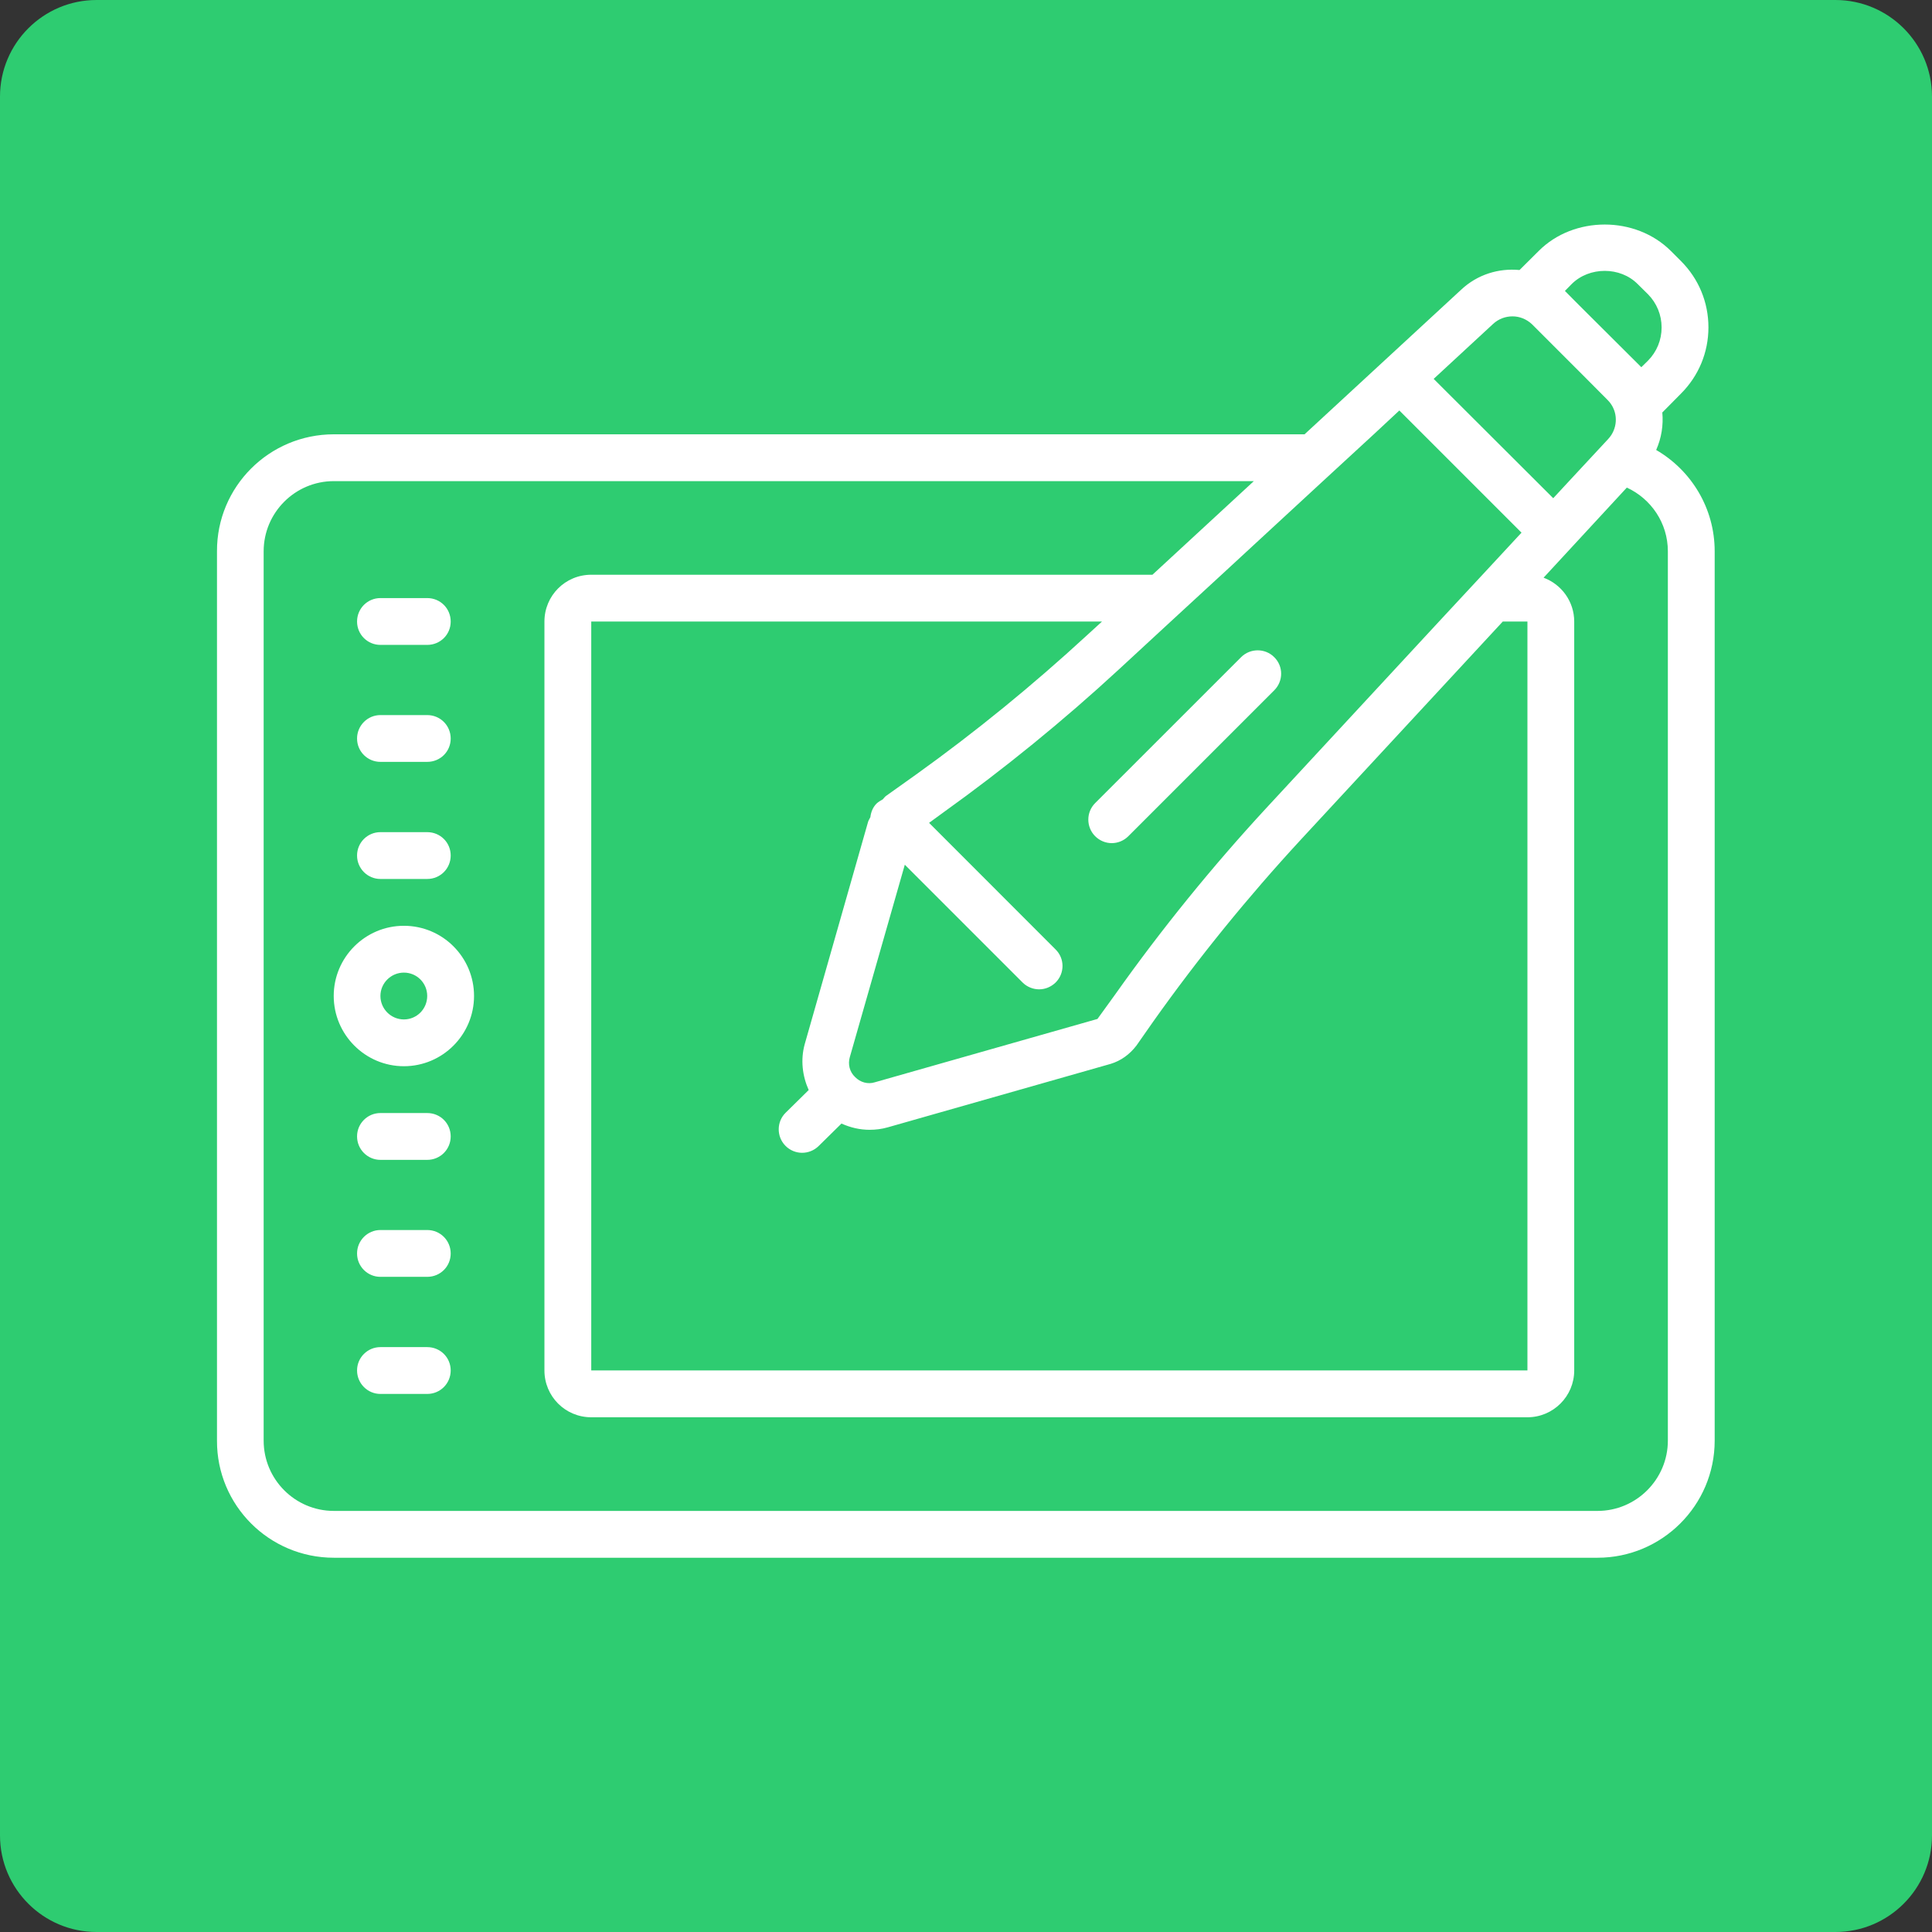
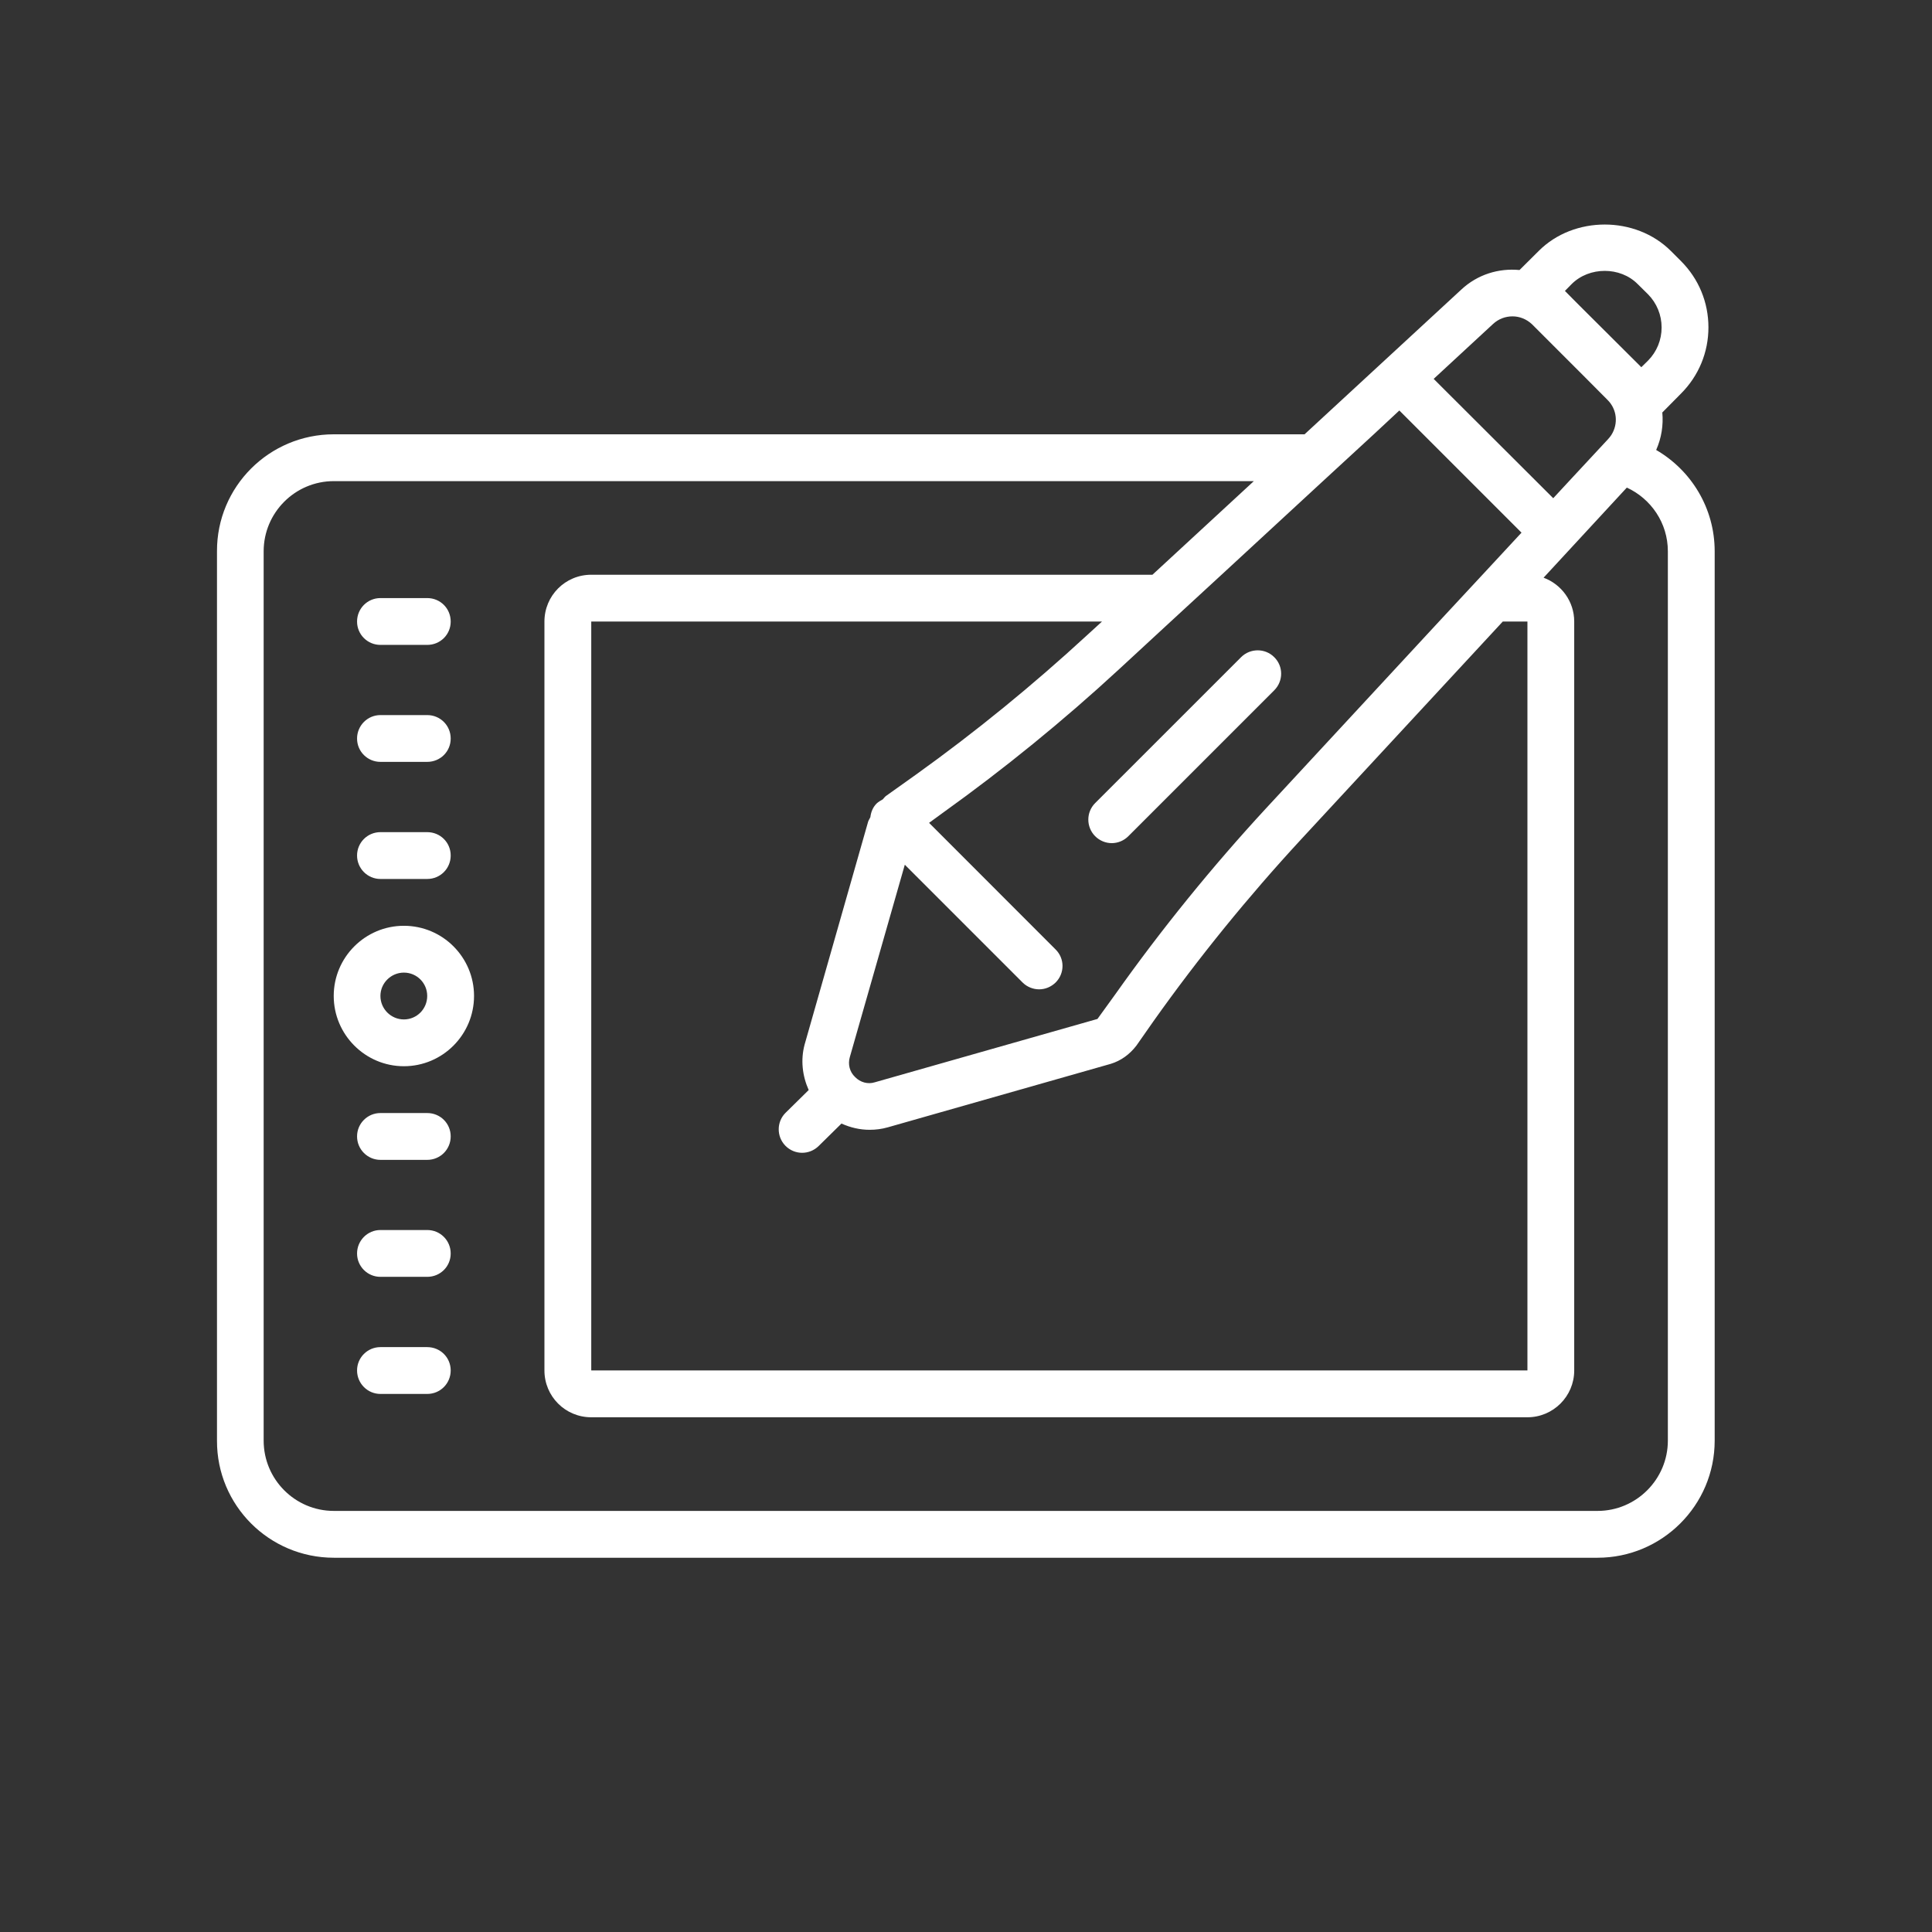
<svg xmlns="http://www.w3.org/2000/svg" width="64pt" height="64pt" viewBox="0 0 64 64">
  <rect x="0" y="0" width="64" height="64" fill="#333333" stroke="none" />
  <g id="surface18976767">
-     <path style=" stroke:none;fill-rule:nonzero;fill:rgb(18.039%,80%,44.314%);fill-opacity:1;" d="M 3.199 64 C 1.434 64 0 62.566 0 60.801 L 0 3.199 C 0 1.434 1.434 0 3.199 0 L 60.801 0 C 62.566 0 64 1.434 64 3.199 L 64 60.801 C 64 62.566 62.566 64 60.801 64 Z M 3.199 64 " />
    <path style=" stroke:none;fill-rule:nonzero;fill:rgb(100%,100%,100%);fill-opacity:1;" d="M 53.16 7.438 C 52.355 7.438 51.551 7.73 50.969 8.316 L 50.336 8.945 C 49.648 8.879 48.945 9.09 48.406 9.594 L 43.215 14.387 L 11.059 14.387 C 8.918 14.387 7.18 16.121 7.188 18.262 L 7.188 47.723 C 7.18 49.867 8.918 51.602 11.059 51.602 L 52.922 51.602 C 55.055 51.602 56.801 49.867 56.801 47.723 L 56.801 18.262 C 56.801 16.828 56.02 15.578 54.863 14.906 C 55.039 14.508 55.105 14.082 55.066 13.664 L 55.684 13.039 C 56.273 12.449 56.594 11.672 56.594 10.844 C 56.594 10.016 56.273 9.238 55.688 8.652 L 55.352 8.316 C 54.766 7.73 53.961 7.438 53.16 7.438 Z M 53.16 8.973 C 53.559 8.973 53.961 9.117 54.254 9.414 L 54.594 9.75 C 54.883 10.043 55.043 10.434 55.043 10.848 C 55.043 11.262 54.883 11.652 54.594 11.945 L 54.371 12.164 C 54.363 12.16 54.359 12.152 54.352 12.145 L 52.285 10.086 L 51.84 9.637 L 52.059 9.414 C 52.355 9.117 52.758 8.973 53.16 8.973 Z M 50.105 10.48 C 50.332 10.48 50.562 10.566 50.746 10.738 L 52.508 12.5 L 53.25 13.246 C 53.57 13.562 53.613 14.043 53.375 14.414 C 53.344 14.461 53.305 14.508 53.266 14.551 L 51.977 15.938 L 51.453 16.504 L 47.492 12.551 L 49.457 10.734 C 49.645 10.559 49.875 10.48 50.105 10.48 Z M 46.355 13.598 L 50.402 17.645 L 49.109 19.039 L 47.668 20.59 L 41.953 26.762 C 40.156 28.707 38.473 30.781 36.945 32.938 L 36.355 33.754 L 28.98 35.852 C 28.75 35.926 28.496 35.855 28.324 35.676 C 28.145 35.508 28.082 35.254 28.152 35.016 L 29.973 28.645 L 33.875 32.547 C 34.023 32.695 34.227 32.773 34.422 32.773 C 34.621 32.773 34.816 32.695 34.969 32.547 C 35.273 32.242 35.273 31.754 34.969 31.453 L 30.777 27.258 L 31.254 26.91 C 33.27 25.465 35.223 23.875 37.055 22.184 L 38.781 20.59 L 40.465 19.039 L 43.824 15.938 L 45.508 14.387 Z M 11.059 15.938 L 41.535 15.938 L 38.176 19.039 L 19.586 19.039 C 18.723 19.039 18.035 19.734 18.035 20.59 L 18.035 45.398 C 18.035 46.254 18.723 46.949 19.586 46.949 L 50.598 46.949 C 51.453 46.949 52.148 46.254 52.148 45.398 L 52.148 20.59 C 52.148 19.922 51.723 19.355 51.133 19.137 L 53.891 16.152 C 54.691 16.52 55.25 17.324 55.25 18.262 L 55.25 47.723 C 55.25 49.004 54.203 50.051 52.922 50.051 L 11.059 50.051 C 9.773 50.051 8.734 49.004 8.734 47.723 L 8.734 18.262 C 8.734 16.984 9.773 15.938 11.059 15.938 Z M 12.602 19.812 C 12.176 19.812 11.828 20.156 11.828 20.59 C 11.828 21.02 12.176 21.363 12.602 21.363 L 14.152 21.363 C 14.586 21.363 14.93 21.02 14.93 20.59 C 14.93 20.156 14.586 19.812 14.152 19.812 Z M 19.586 20.59 L 36.504 20.59 L 36 21.051 C 34.215 22.695 32.316 24.246 30.348 25.656 L 29.344 26.371 C 29.305 26.402 29.277 26.445 29.242 26.48 C 29.172 26.52 29.102 26.559 29.039 26.617 C 28.914 26.742 28.852 26.902 28.832 27.07 C 28.809 27.121 28.777 27.164 28.758 27.219 L 26.656 34.594 C 26.516 35.105 26.578 35.637 26.789 36.109 L 26.027 36.859 C 25.723 37.156 25.719 37.648 26.016 37.953 C 26.168 38.109 26.371 38.188 26.57 38.188 C 26.77 38.188 26.965 38.113 27.117 37.965 L 27.875 37.219 C 28.168 37.352 28.484 37.426 28.805 37.426 C 29.008 37.426 29.207 37.402 29.41 37.344 L 36.793 35.242 C 37.125 35.141 37.418 34.934 37.645 34.637 L 38.211 33.828 C 39.699 31.73 41.344 29.707 43.094 27.812 L 49.781 20.59 L 50.598 20.59 L 50.598 45.398 L 19.586 45.398 Z M 41.664 21.543 C 41.465 21.543 41.266 21.617 41.113 21.77 L 36.277 26.605 C 35.977 26.906 35.977 27.395 36.277 27.699 C 36.43 27.852 36.629 27.93 36.828 27.93 C 37.027 27.93 37.227 27.852 37.379 27.699 L 42.211 22.867 C 42.516 22.562 42.516 22.07 42.211 21.77 C 42.059 21.617 41.859 21.543 41.664 21.543 Z M 12.602 23.688 C 12.176 23.688 11.828 24.035 11.828 24.465 C 11.828 24.895 12.176 25.238 12.602 25.238 L 14.152 25.238 C 14.586 25.238 14.93 24.895 14.93 24.465 C 14.93 24.035 14.586 23.688 14.152 23.688 Z M 12.602 27.566 C 12.176 27.566 11.828 27.91 11.828 28.34 C 11.828 28.77 12.176 29.117 12.602 29.117 L 14.152 29.117 C 14.586 29.117 14.93 28.77 14.93 28.34 C 14.93 27.91 14.586 27.566 14.152 27.566 Z M 13.379 30.668 C 12.098 30.668 11.055 31.711 11.055 32.992 C 11.055 34.273 12.098 35.32 13.379 35.32 C 14.664 35.32 15.703 34.273 15.703 32.992 C 15.703 31.711 14.664 30.668 13.379 30.668 Z M 13.379 32.219 C 13.809 32.219 14.152 32.566 14.152 32.992 C 14.152 33.422 13.809 33.77 13.379 33.77 C 12.953 33.77 12.602 33.422 12.602 32.992 C 12.602 32.566 12.953 32.219 13.379 32.219 Z M 12.602 36.871 C 12.176 36.871 11.828 37.215 11.828 37.645 C 11.828 38.074 12.176 38.422 12.602 38.422 L 14.152 38.422 C 14.586 38.422 14.93 38.074 14.93 37.645 C 14.93 37.215 14.586 36.871 14.152 36.871 Z M 12.602 40.746 C 12.176 40.746 11.828 41.094 11.828 41.523 C 11.828 41.953 12.176 42.297 12.602 42.297 L 14.152 42.297 C 14.586 42.297 14.93 41.953 14.93 41.523 C 14.93 41.094 14.586 40.746 14.152 40.746 Z M 12.602 44.625 C 12.176 44.625 11.828 44.969 11.828 45.398 C 11.828 45.828 12.176 46.176 12.602 46.176 L 14.152 46.176 C 14.586 46.176 14.93 45.828 14.93 45.398 C 14.93 44.969 14.586 44.625 14.152 44.625 Z M 12.602 44.625 " />
  </g>
</svg>